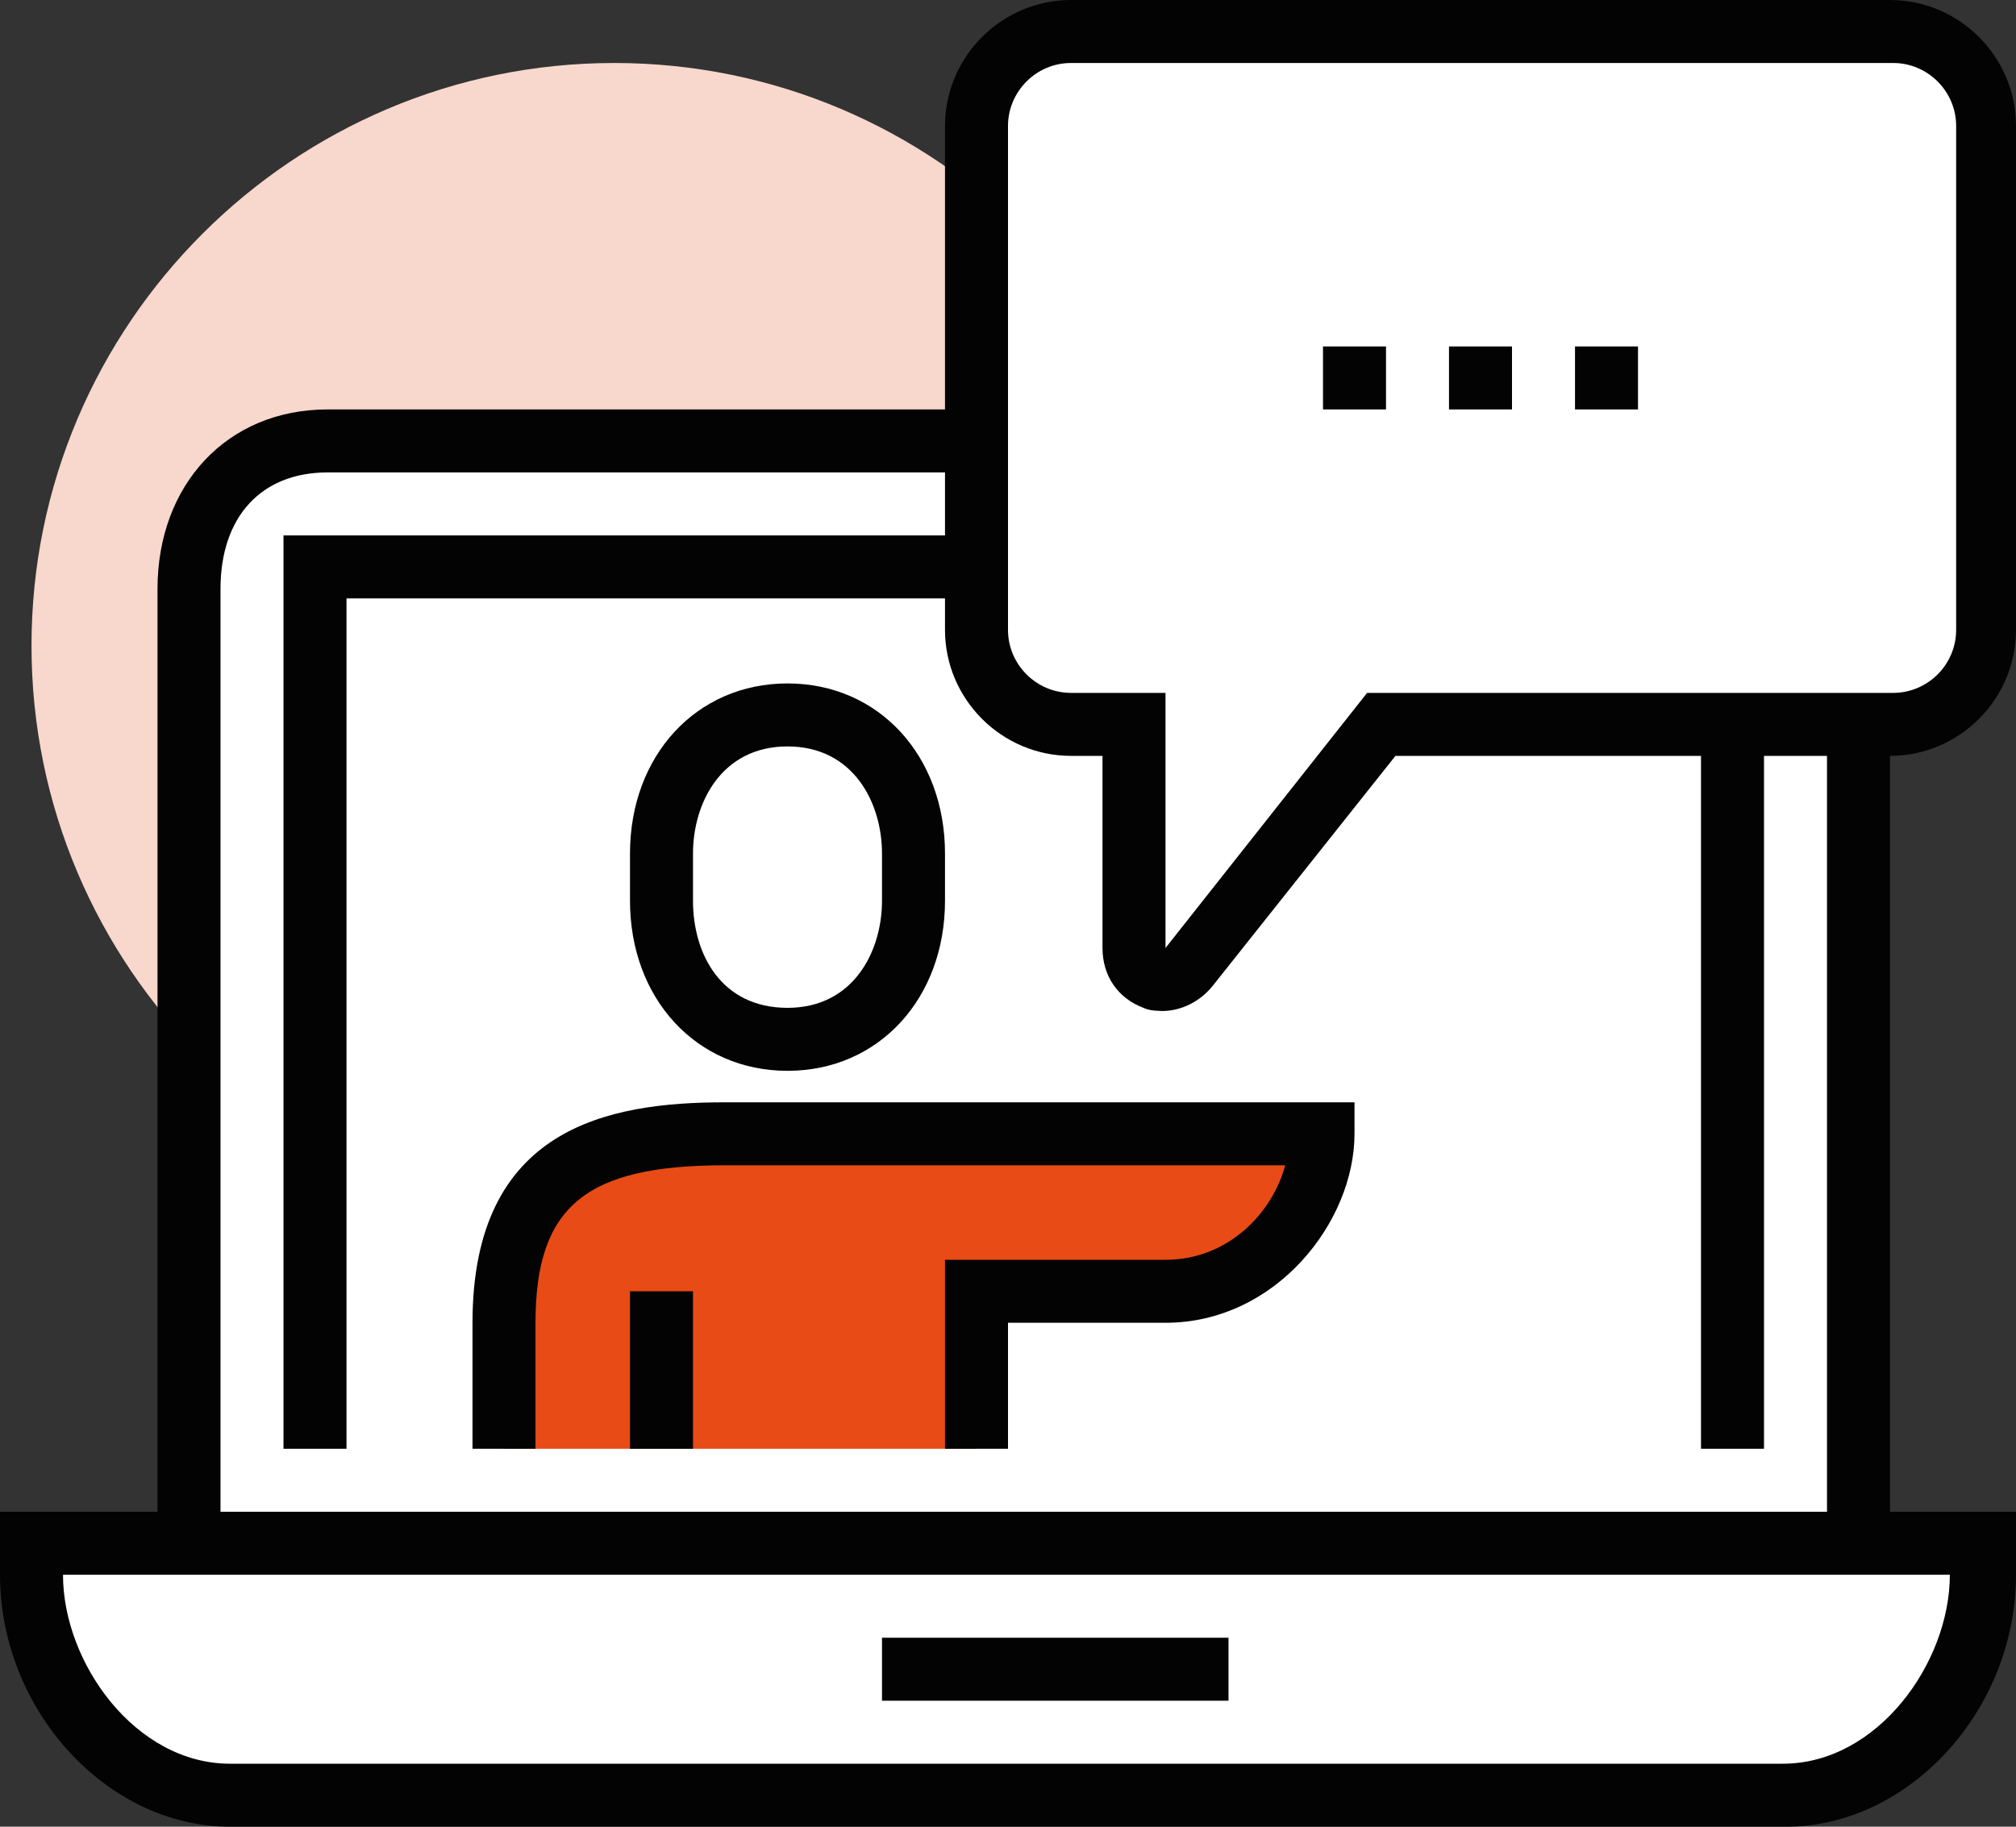
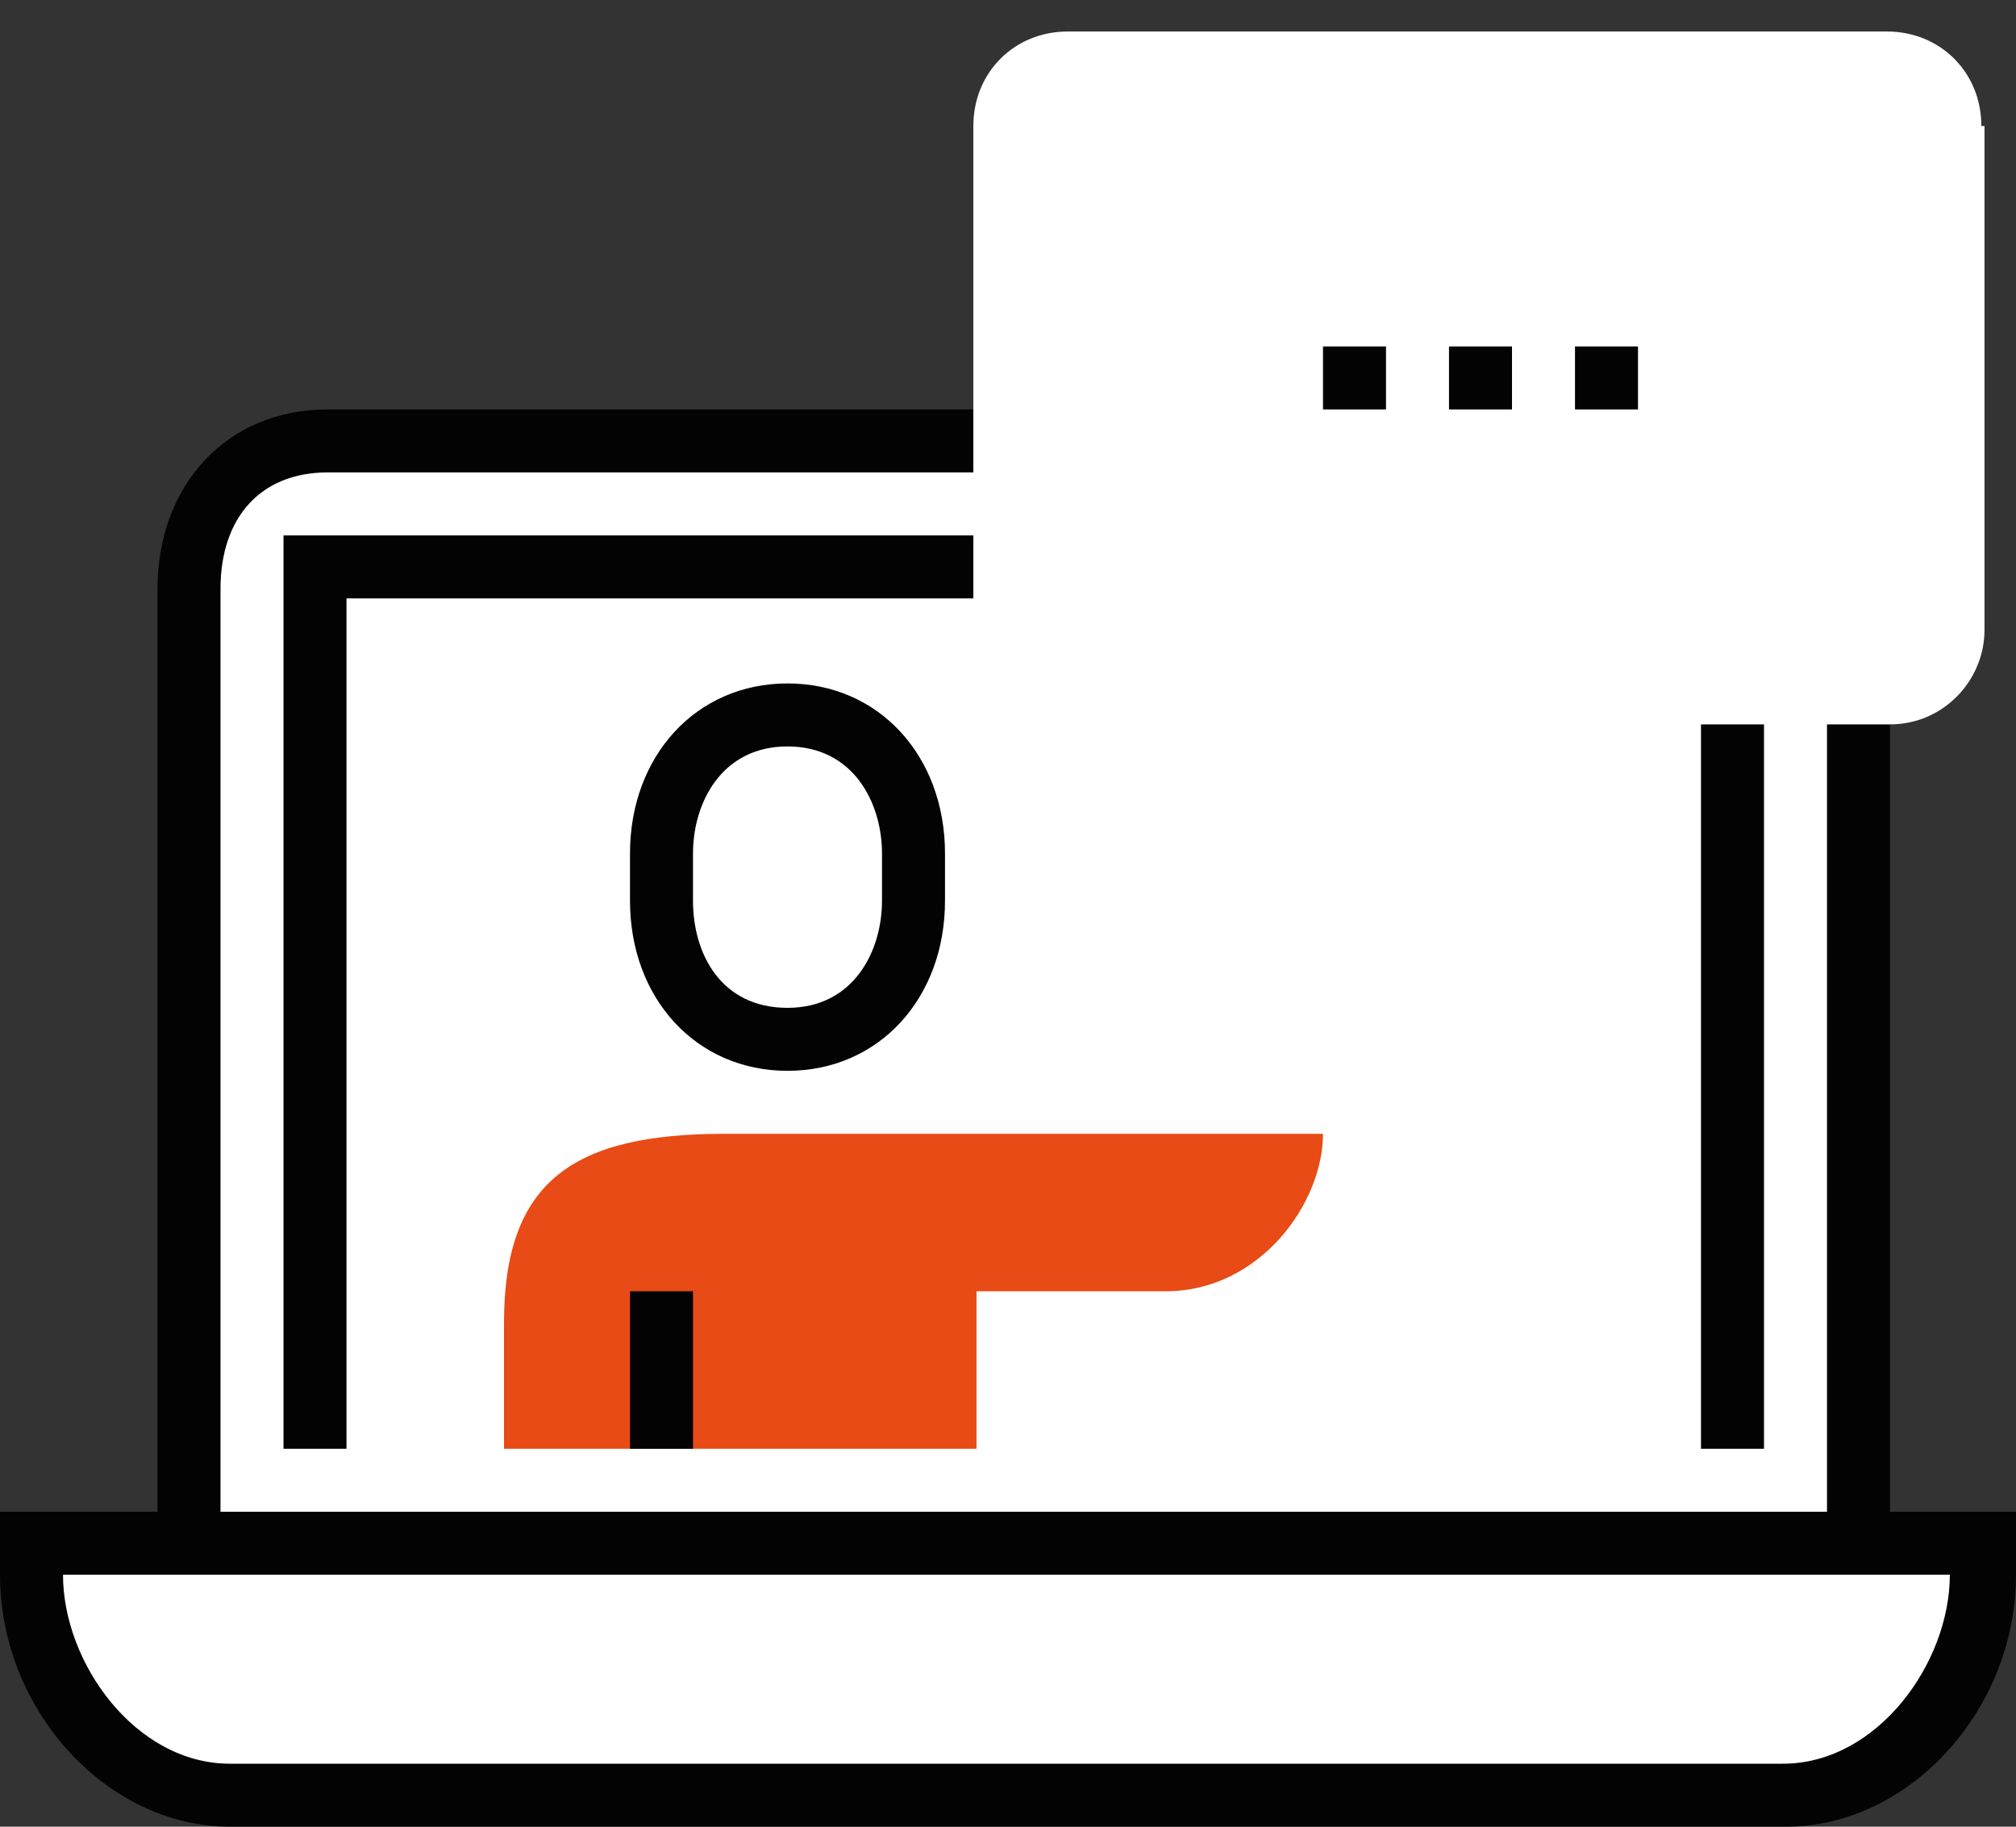
<svg xmlns="http://www.w3.org/2000/svg" width="64" height="58" version="1.1" viewBox="0 0 64 58">
  <rect x="0" y="0" width="64" height="58" fill="#333333" stroke="none" />
  <defs>
    <style>
      .cls-1 {
        fill: #fff;
      }

      .cls-1, .cls-2, .cls-3, .cls-4 {
        fill-rule: evenodd;
      }

      .cls-2 {
        fill: #e84b16;
      }

      .cls-3 {
        fill: #030304;
      }

      .cls-4 {
        fill: #f8d7cc;
      }
    </style>
  </defs>
  <g>
    <g id="Layer_1">
      <g id="Page-1">
        <g id="Homepage">
          <g id="Group-24">
-             <path id="Fill-1" class="cls-4" d="M38,20.5c0,10.2-8.3,18.5-18.5,18.5S1,30.7,1,20.5,9.3,2,19.5,2s18.5,8.3,18.5,18.5" />
            <path id="Fill-3" class="cls-1" d="M54.2,14c2.8,0,4.8,2.1,4.8,4.7v30.3H6v-30.3c0-2.7,1.7-4.7,4.4-4.7h43.8Z" />
            <path id="Fill-5" class="cls-3" d="M7,48h51v-29.3c0-2.1-1.7-3.7-3.8-3.7H10.4c-2.1,0-3.4,1.4-3.4,3.7v29.3h0ZM60,50H5v-31.3c0-3.3,2.2-5.7,5.4-5.7h43.8c3.3,0,5.8,2.5,5.8,5.7v31.3Z" />
            <path id="Fill-7" class="cls-1" d="M63,49H1v1c0,3.5,2.8,7,6.3,7h49.3c3.5,0,6.3-3.5,6.3-7,0,0,0-1,0-1Z" />
            <path id="Fill-9" class="cls-3" d="M2,50c0,2.8,2.3,6,5.3,6h49.3c3,0,5.3-3.2,5.3-6H2ZM56.7,58H7.3c-3.9,0-7.3-3.7-7.3-8v-2h64v2c0,4.3-3.4,8-7.3,8h0Z" />
-             <polygon id="Fill-11" class="cls-3" points="28 54 39 54 39 52 28 52 28 54" />
            <polygon id="Fill-13" class="cls-3" points="56 46 54 46 54 19 11 19 11 46 9 46 9 17 56 17 56 46" />
            <path id="Fill-14" class="cls-1" d="M63,4v16c0,1.6-1.3,3-3,3h-16.2l-6.1,7.7c-.6.8-1.8.3-1.8-.6v-7.1h-2c-1.7,0-3-1.4-3-3V4c0-1.7,1.3-3,3-3h26c1.7,0,3,1.3,3,3" />
-             <path id="Fill-15" class="cls-3" d="M34,2c-1.1,0-2,.9-2,2v16c0,1.1.9,2,2,2h3v8.1l6.4-8.1h16.7c1.1,0,2-.9,2-2V4c0-1.1-.9-2-2-2h-26ZM37,32.1c-.2,0-.5,0-.7-.1-.8-.3-1.3-1-1.3-1.9v-6.1h-1c-2.2,0-4-1.8-4-4V4c0-2.2,1.8-4,4-4h26c2.2,0,4,1.8,4,4v16c0,2.2-1.8,4-4,4h-15.7l-5.8,7.3c-.4.5-1,.8-1.6.8h0Z" />
            <polygon id="Fill-16" class="cls-3" points="42 13 44 13 44 11 42 11 42 13" />
            <polygon id="Fill-17" class="cls-3" points="46 13 48 13 48 11 46 11 46 13" />
            <polygon id="Fill-18" class="cls-3" points="50 13 52 13 52 11 50 11 50 13" />
            <path id="Fill-19" class="cls-1" d="M25,33c2.4,0,4-2,4-4.4v-1.5c0-2.4-1.6-4.4-4-4.4s-4,2-4,4.4v1.5c0,2.4,1.6,4.4,4,4.4" />
            <path id="Fill-20" class="cls-3" d="M25,23.7c-2.1,0-3,1.8-3,3.4v1.5c0,1.7.9,3.4,3,3.4s3-1.8,3-3.4v-1.5c0-1.6-.9-3.4-3-3.4M25,34c-2.9,0-5-2.3-5-5.4v-1.5c0-3.1,2.1-5.4,5-5.4s5,2.3,5,5.4v1.5c0,3.1-2.1,5.4-5,5.4" />
            <path id="Fill-21" class="cls-2" d="M23,36c-4.8,0-7,1.5-7,6v4h15v-5h6c3,0,5-2.8,5-5h-19Z" />
-             <path id="Fill-22" class="cls-3" d="M32,46h-2v-6h7c2,0,3.4-1.5,3.8-3h-17.8c-4.4,0-6,1.3-6,5v4h-2v-4c0-6.2,4.3-7,8-7h20v1c0,2.8-2.5,6-6,6h-5v4Z" />
            <polygon id="Fill-23" class="cls-3" points="20 46 22 46 22 41 20 41 20 46" />
          </g>
        </g>
      </g>
    </g>
  </g>
</svg>